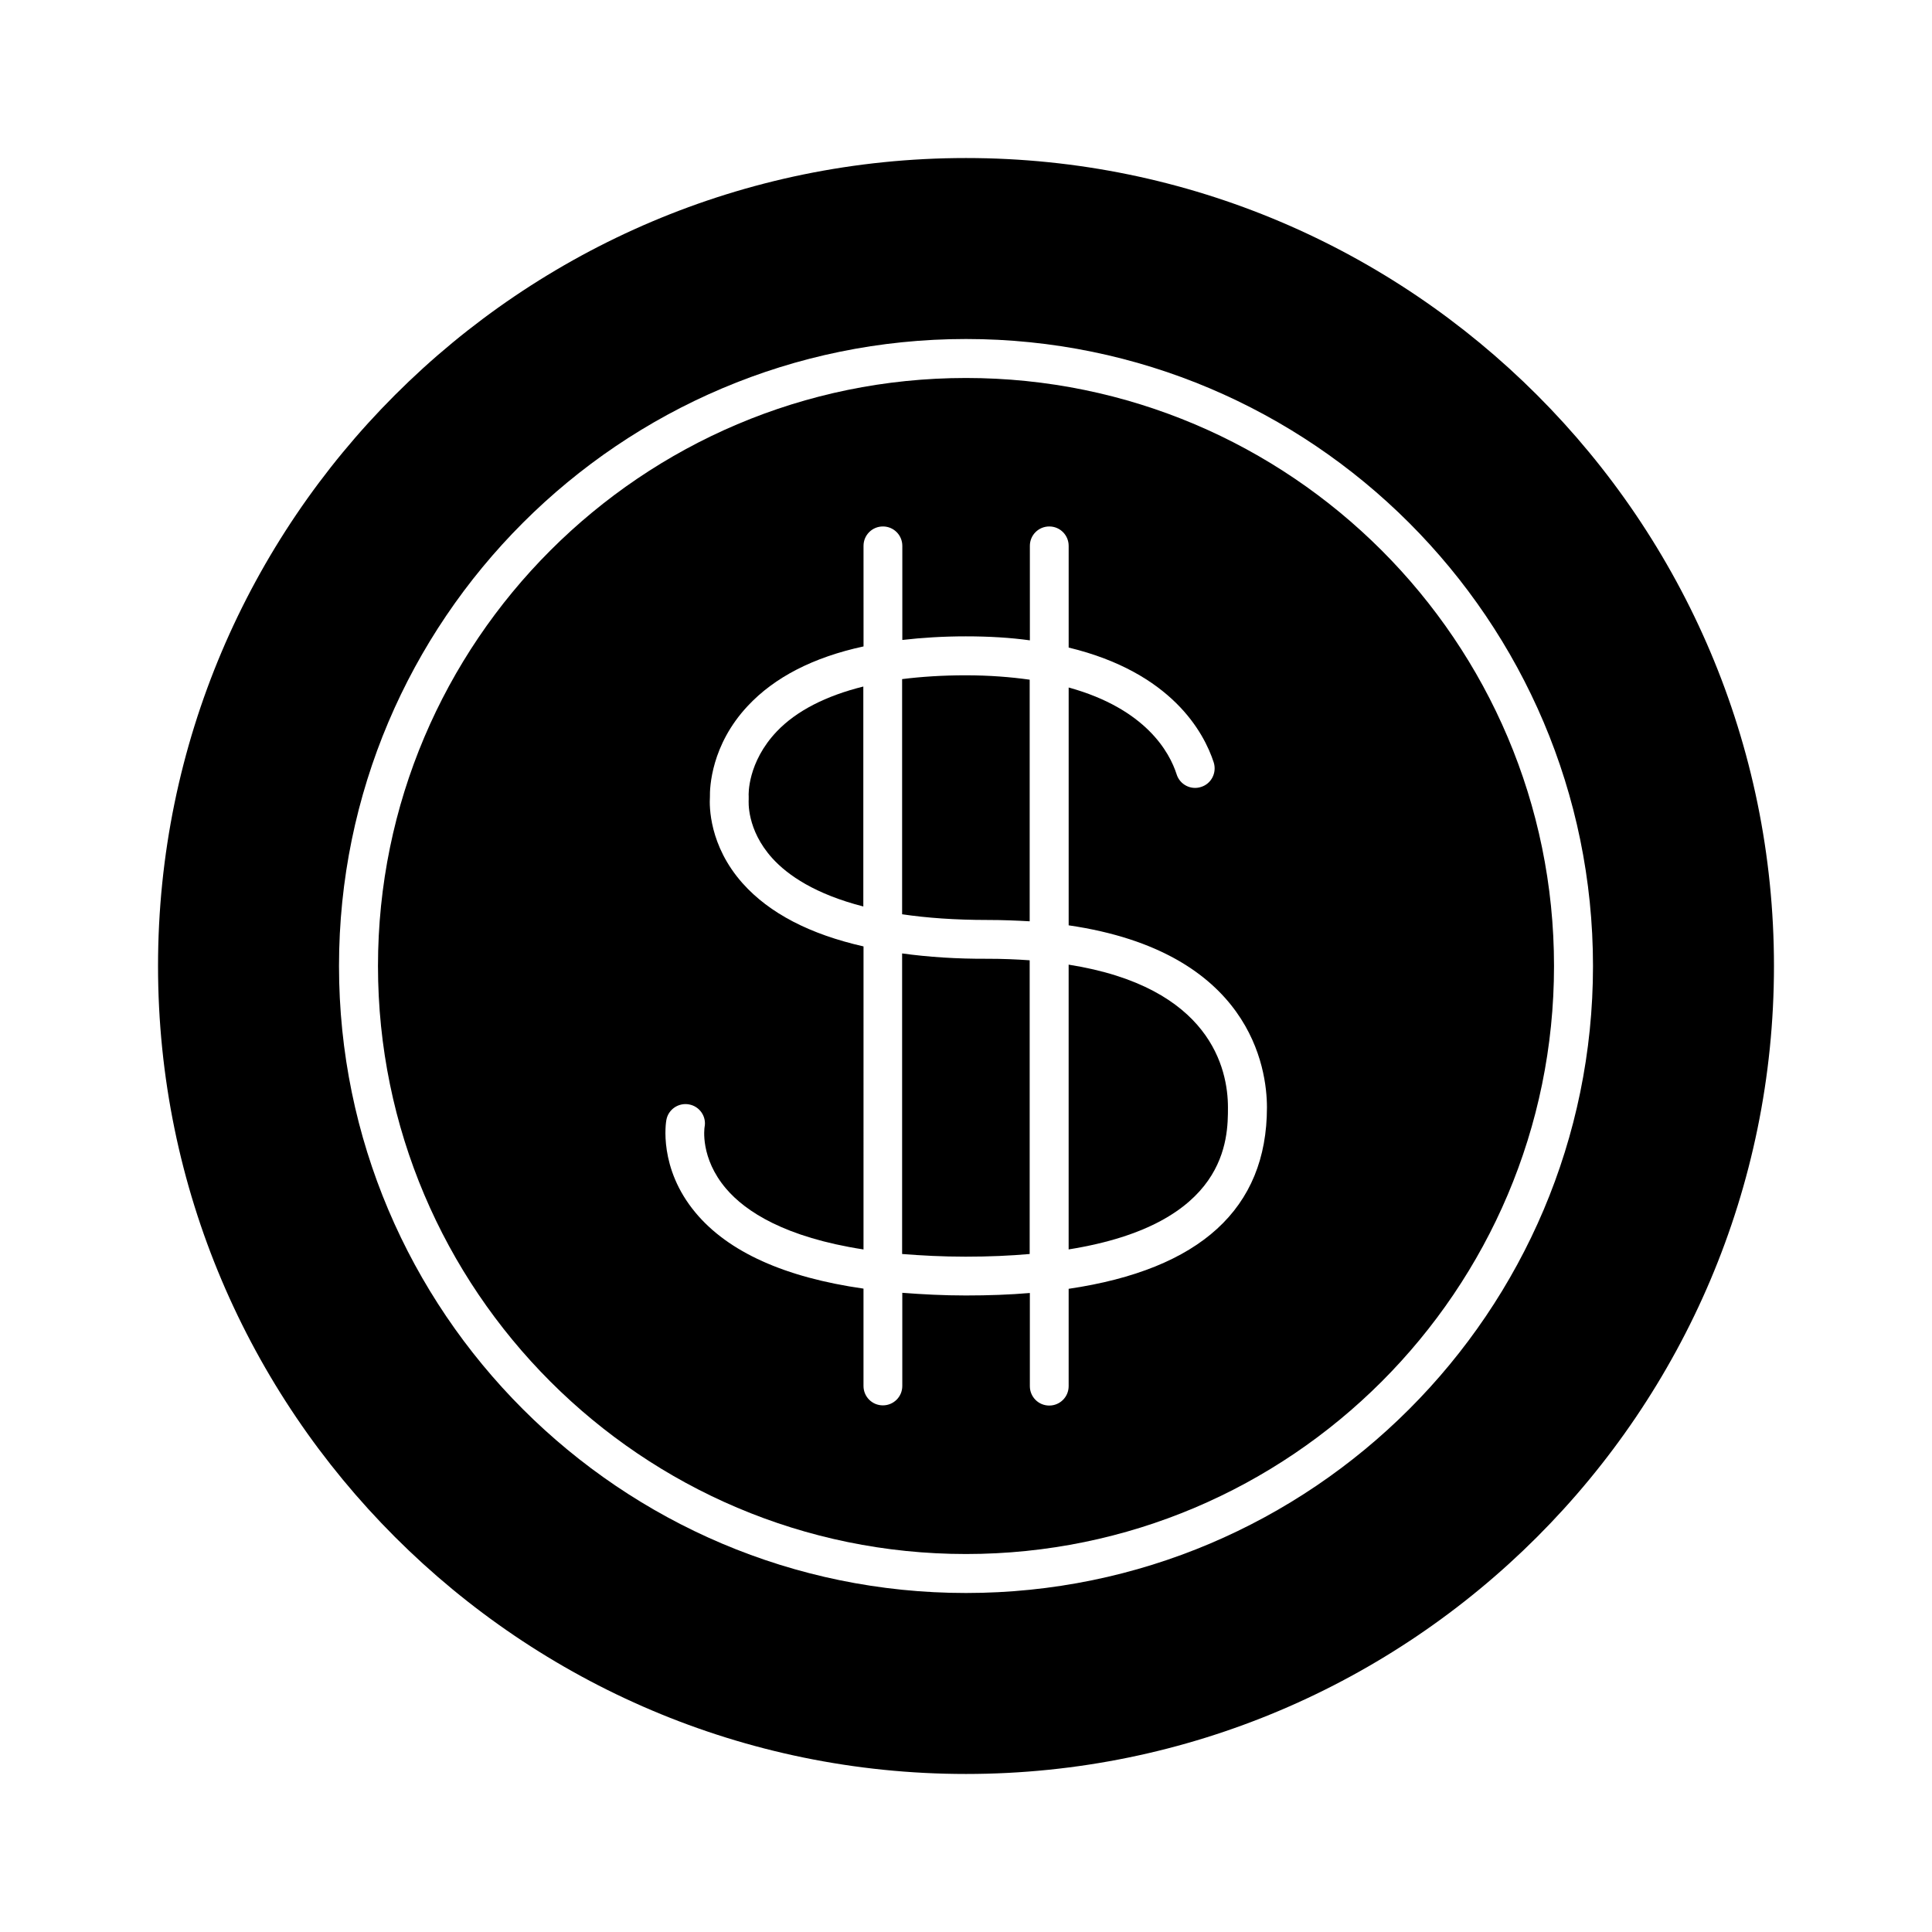
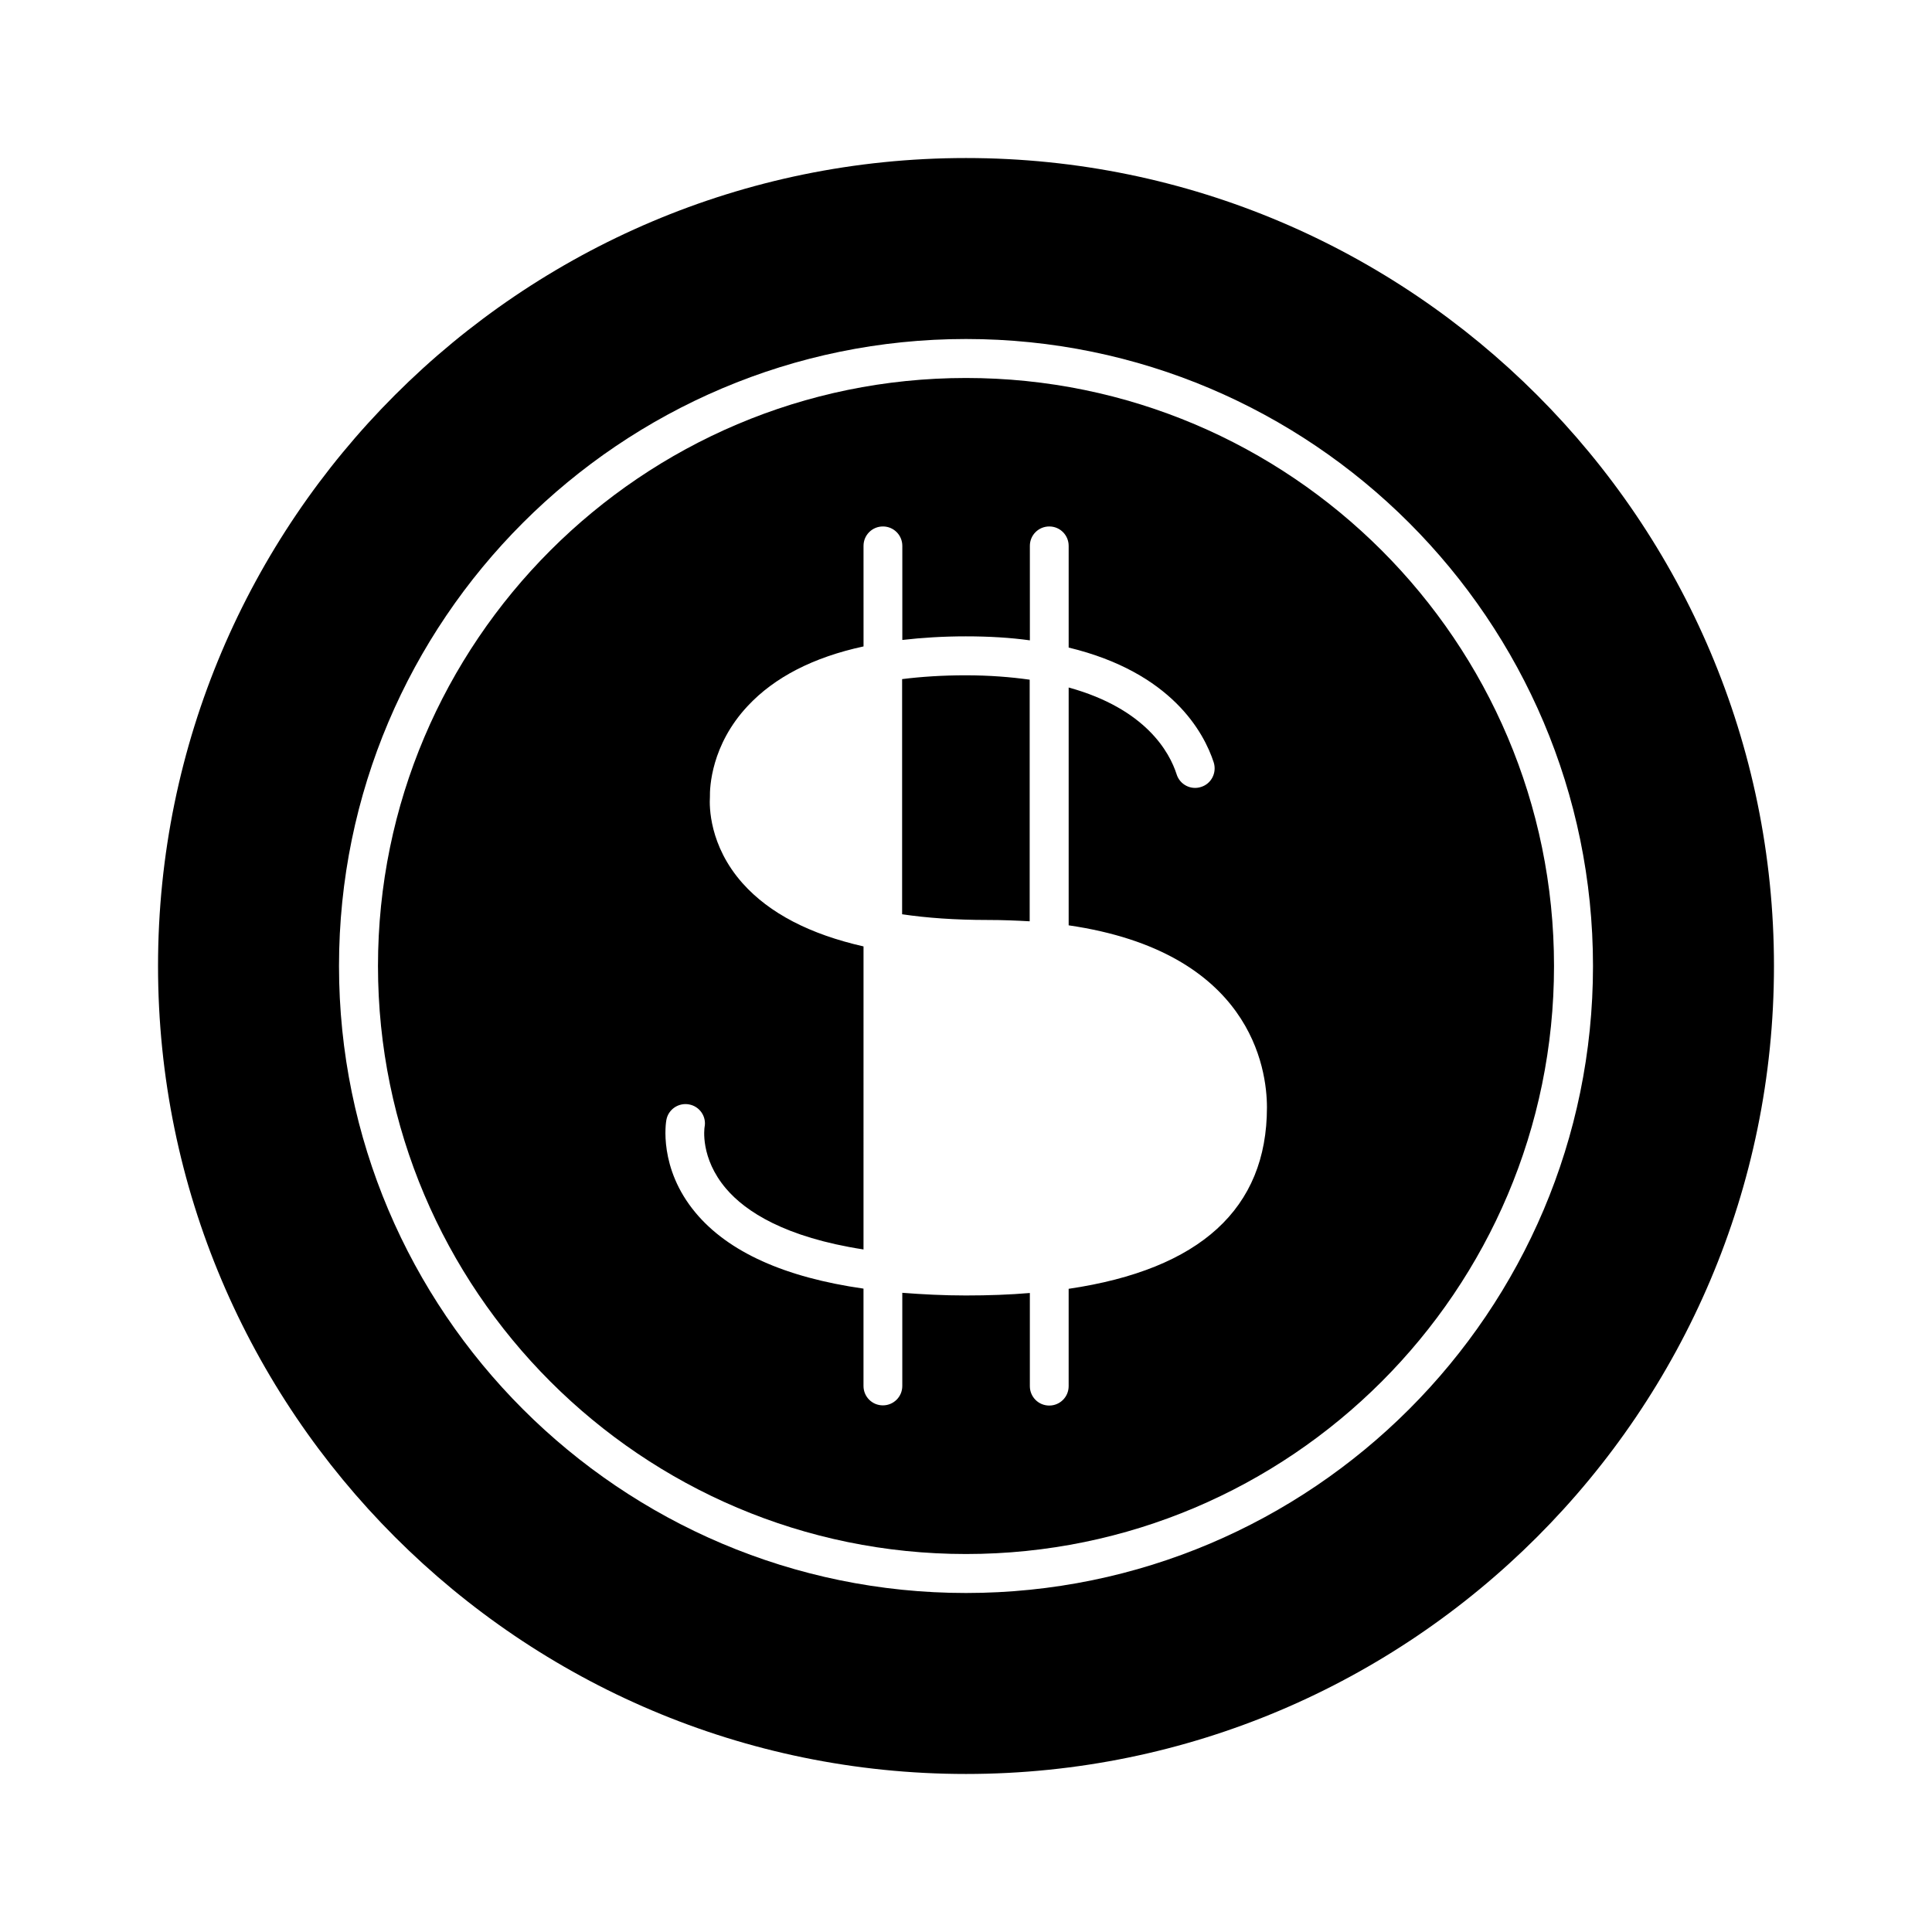
<svg xmlns="http://www.w3.org/2000/svg" fill="#000000" width="800px" height="800px" version="1.1" viewBox="144 144 512 512">
  <g>
-     <path d="m427.2 399.64v75.469c42.219-6.75 42.219-29.32 42.219-37.633 0-10.176-4.582-31.891-42.219-37.836z" />
    <path d="m383.07 323.97v62.32c6.449 0.957 14.008 1.512 22.723 1.512 3.879 0 7.559 0.152 11.082 0.352v-64.031c-5.039-0.707-10.629-1.16-16.977-1.16-6.047 0-11.641 0.355-16.828 1.008z" />
-     <path d="m342.41 355.01v0.906c0 0.25-0.656 7.91 6.297 15.566 4.082 4.484 11.336 9.473 24.082 12.746v-58.289c-9.926 2.469-17.734 6.449-22.922 11.891-7.812 8.211-7.508 16.828-7.457 17.18z" />
    <path d="m400 244.17c-85.949 0-155.83 69.93-155.83 155.83s69.875 155.83 155.83 155.83c85.949 0 155.83-69.879 155.83-155.83 0-85.953-69.879-155.83-155.83-155.83zm27.203 241.38v25.797c0 2.871-2.316 5.141-5.141 5.141-2.871 0-5.141-2.316-5.141-5.141v-24.688c-5.34 0.453-10.984 0.656-16.977 0.656-5.945 0-11.488-0.301-16.828-0.707v24.688c0 2.871-2.316 5.141-5.141 5.141-2.871 0-5.141-2.316-5.141-5.141v-25.797c-20.809-2.973-35.82-9.672-44.535-20.152-9.875-11.84-7.809-24.031-7.707-24.535 0.504-2.82 3.223-4.637 5.996-4.133 2.82 0.504 4.684 3.223 4.133 5.996-0.051 0.301-1.211 8.211 5.691 16.324 5.141 6.047 15.566 12.898 36.426 16.121l0.004-80.309c-14.207-3.223-24.938-8.766-32.043-16.727-8.918-10.027-8.816-20.504-8.664-22.871-0.051-2.469 0.301-13.754 10.027-24.133 7.106-7.609 17.383-12.898 30.684-15.77l-0.004-26.652c0-2.871 2.316-5.141 5.141-5.141 2.871 0 5.141 2.316 5.141 5.141v24.938c5.238-0.605 10.832-0.957 16.828-0.957 6.246 0 11.891 0.352 16.977 1.059l-0.004-25.039c0-2.871 2.316-5.141 5.141-5.141 2.871 0 5.141 2.316 5.141 5.141v26.953c27.355 6.602 35.871 22.57 38.441 30.43 0.855 2.719-0.605 5.644-3.324 6.5-2.719 0.906-5.644-0.605-6.5-3.324-1.863-5.844-8.16-17.383-28.617-23.023v63.027c48.316 7.055 52.547 37.938 52.547 48.266-0.004 26.801-17.688 42.922-52.551 48.062z" />
-     <path d="m383.07 396.67v79.652c5.09 0.402 10.629 0.707 16.828 0.707 6.195 0 11.84-0.25 16.977-0.707v-77.836c-3.477-0.25-7.152-0.402-11.082-0.402-8.211 0.047-15.77-0.457-22.723-1.414z" />
    <path d="m400 185.88c-118.04 0-214.12 96.078-214.12 214.12s96.078 214.12 214.12 214.12 214.12-96.074 214.12-214.12-96.074-214.12-214.12-214.12zm0 380.28c-91.645 0-166.16-74.562-166.16-166.16 0-91.645 74.562-166.16 166.16-166.16 91.59 0 166.16 74.512 166.16 166.16 0 91.641-74.516 166.16-166.16 166.16z" />
  </g>
</svg>